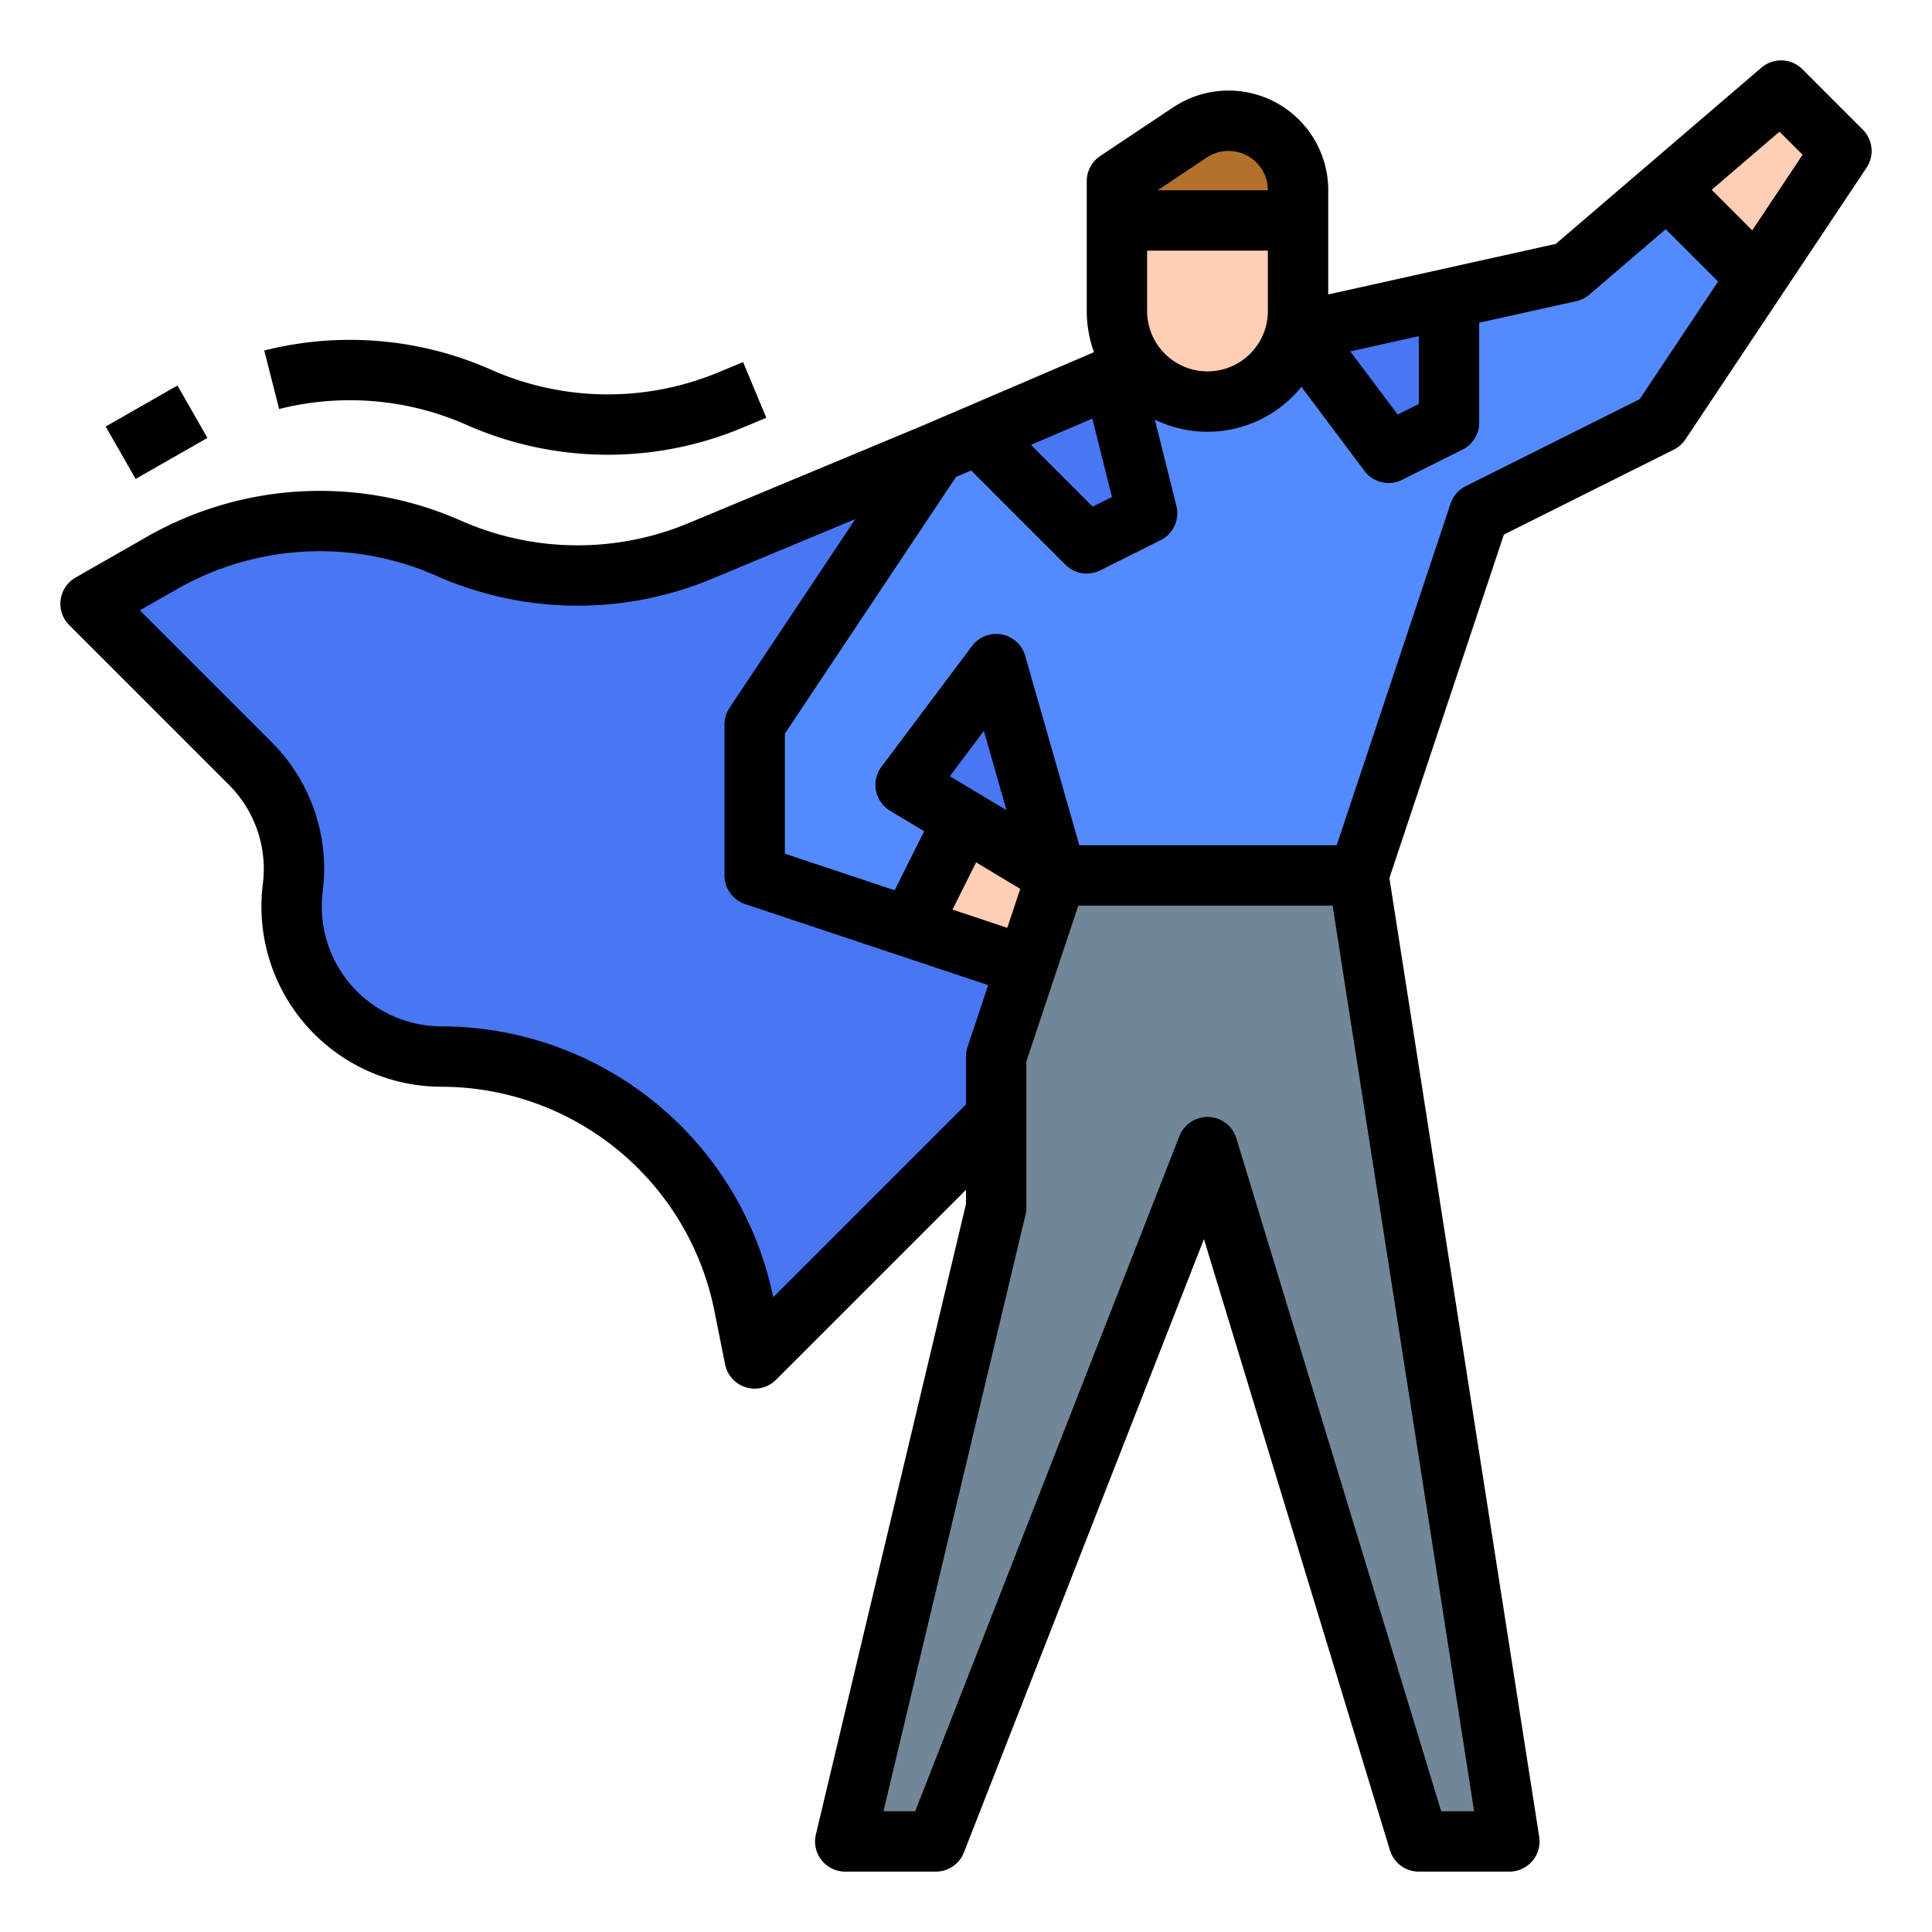
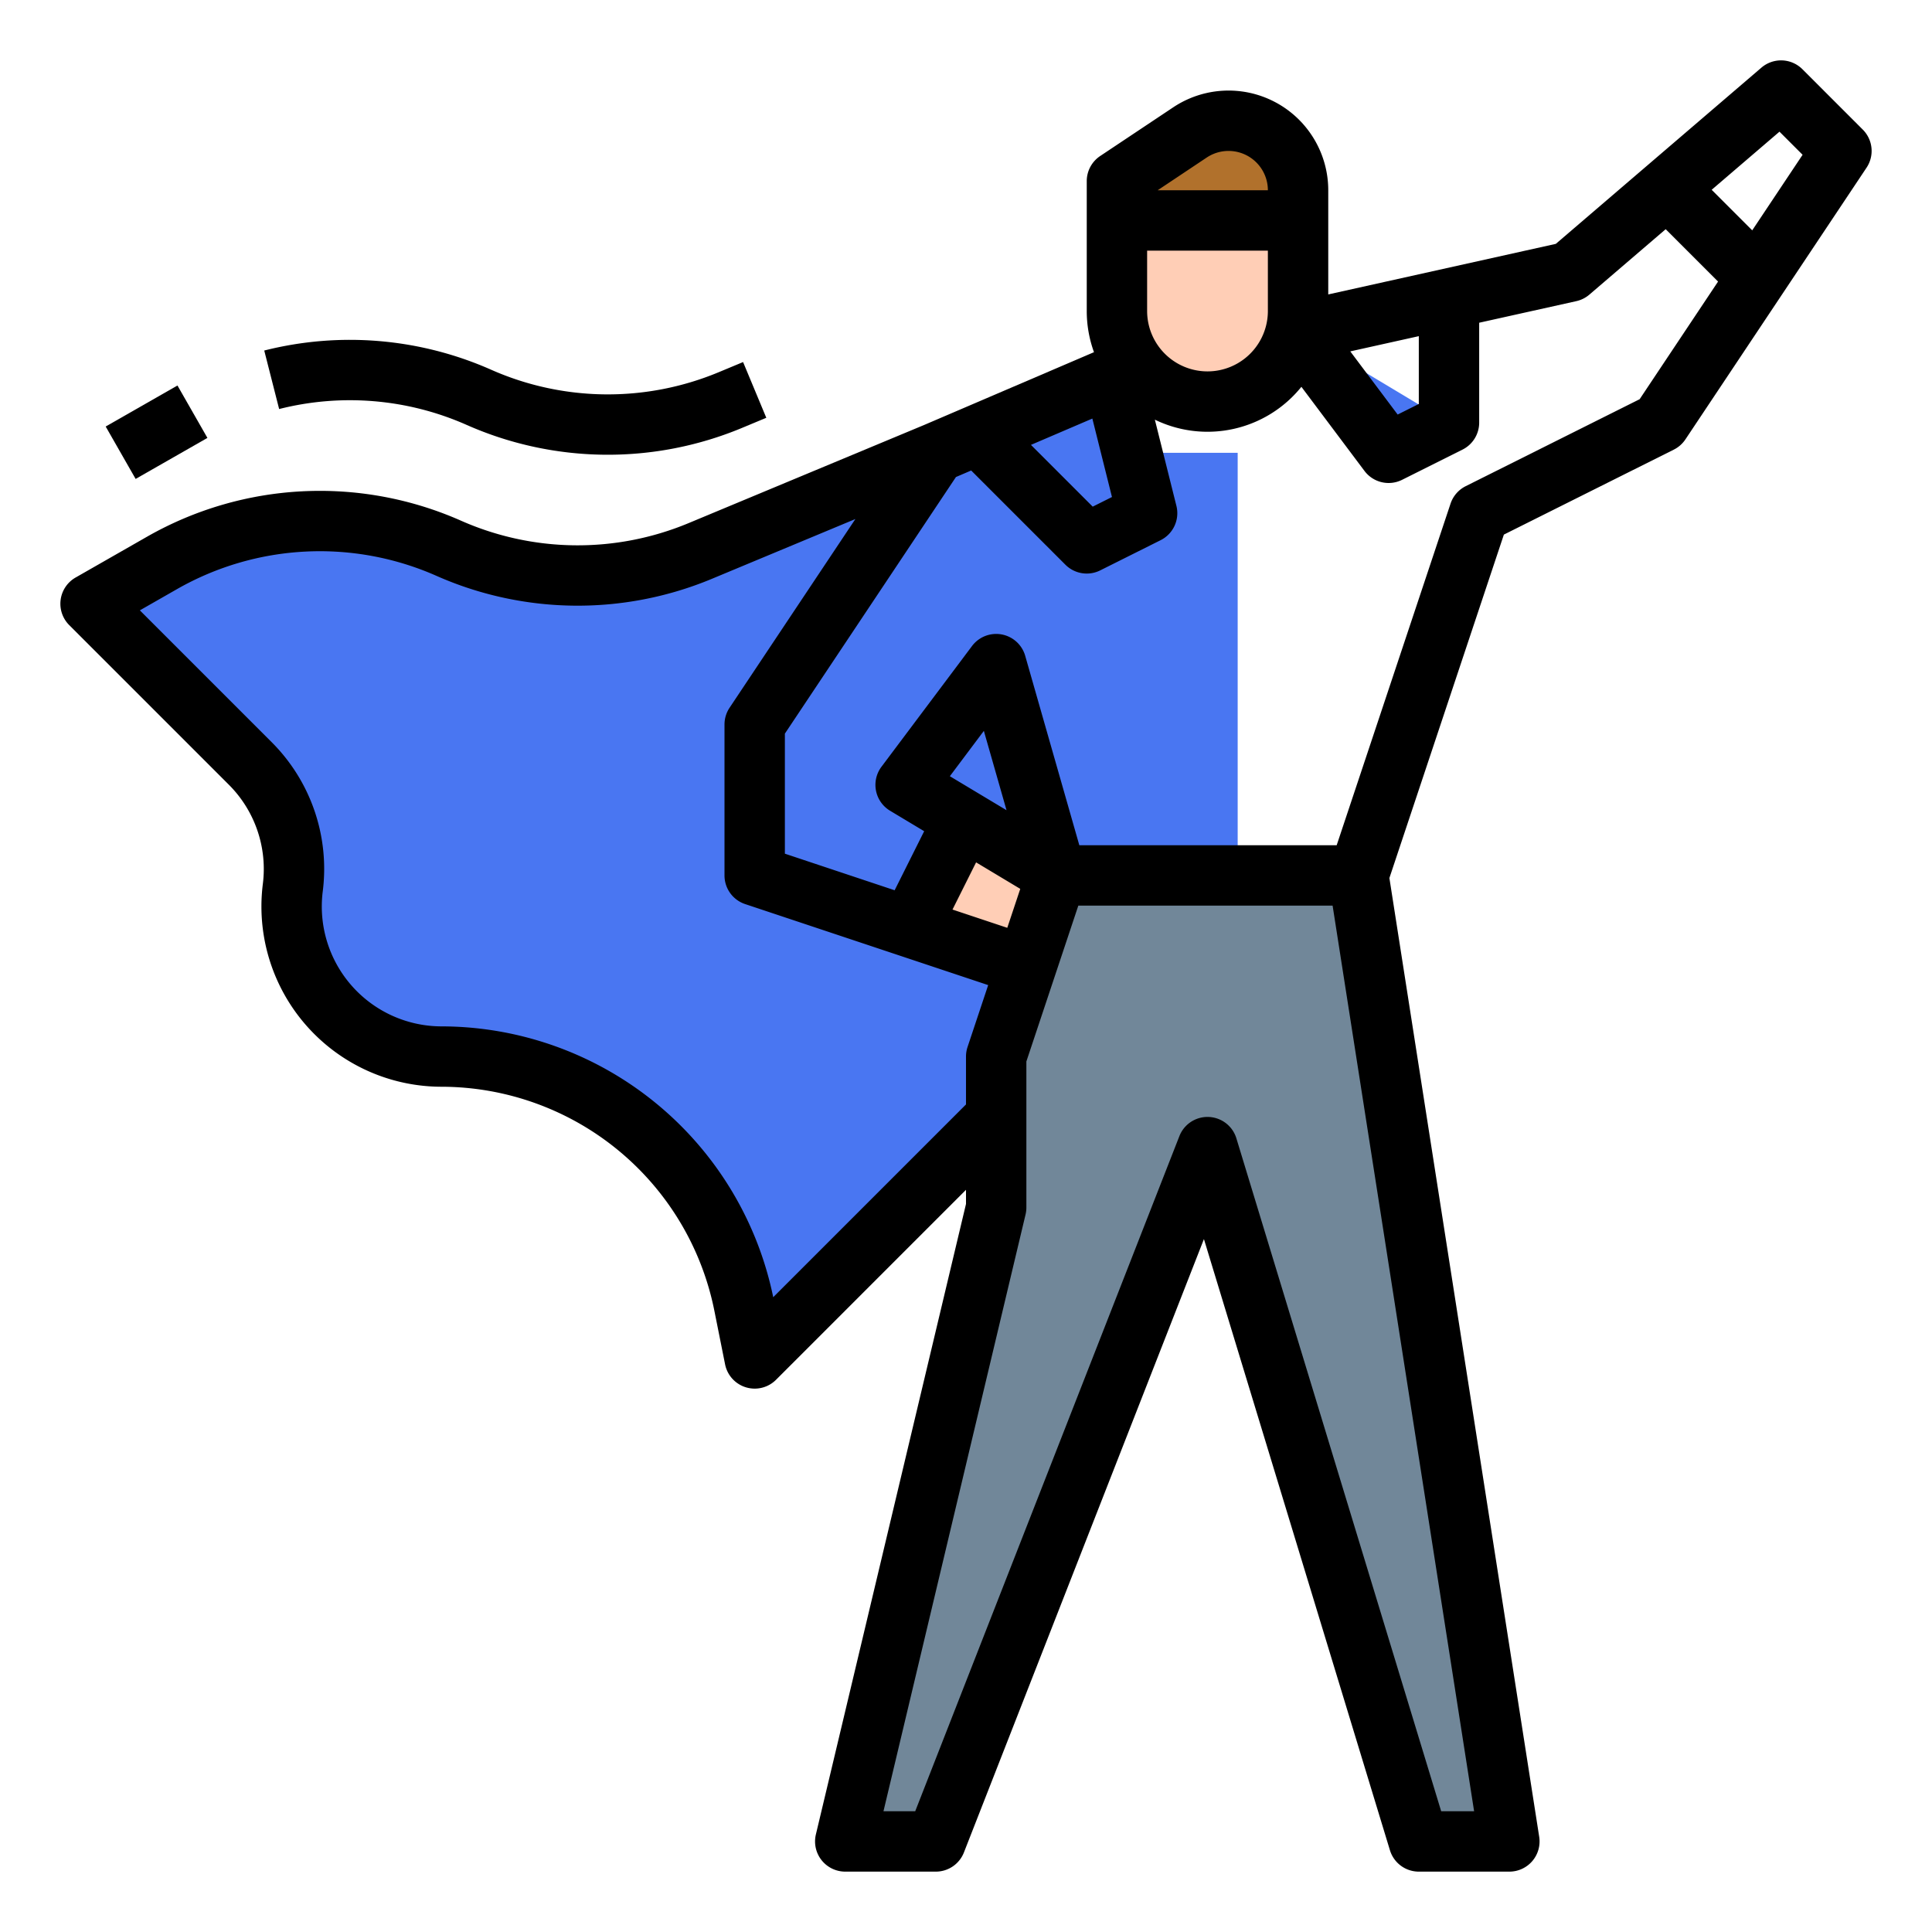
<svg xmlns="http://www.w3.org/2000/svg" height="512" viewBox="0 0 512 512" width="512">
  <g id="filled_outline" data-name="filled outline">
    <path d="m264 296-64 64-2.87-14.348a81.668 81.668 0 0 0 -80.082-65.652h-0a39.768 39.768 0 0 1 -39.461-44.7v-0a39.768 39.768 0 0 0 -11.341-33.053l-42.247-42.247 19.027-10.872a84.106 84.106 0 0 1 75.887-3.833h0a84.106 84.106 0 0 0 66.507.779l62.579-26.074h80v176z" fill="#4976f2" />
-     <path d="m336.692 89.624 79.308-17.624 25.846-22.154 23.754 23.754-25.6 38.4-48 24-32 96h-80l-16-56-24 32 15.385 9.231-14.242 28.483-41.143-13.714v-40l48-72 56-24z" fill="#548aff" />
    <path d="m344 56v-5.578a18.422 18.422 0 0 0 -18.422-18.422 18.422 18.422 0 0 0 -10.219 3.094l-19.359 12.906v8z" fill="#b1712c" />
    <path d="m296 56v26.422a24 24 0 0 0 24 24 24 24 0 0 0 24-24v-26.422z" fill="#ffceb6" />
    <path d="m280 232-16 48v40l-40 168h24l72-184 56 184h24l-40-256z" fill="#718799" />
    <path d="m259.2 115.2 28.8 28.8 16-8-9.032-36.129z" fill="#4976f2" />
-     <path d="m344 88 24 32 16-8v-32.889z" fill="#4976f2" />
+     <path d="m344 88 24 32 16-8z" fill="#4976f2" />
    <path d="m255.385 217.231-14.242 28.483 30.857 10.286 8-24z" fill="#ffceb6" />
-     <path d="m465.6 73.6-23.754-23.754 30.154-25.846 16 16z" fill="#ffceb6" />
    <path d="m477.657 18.343a8.002 8.002 0 0 0 -10.863-.417l-54.481 46.698-60.312 13.403v-27.605a26.422 26.422 0 0 0 -41.079-21.984l-19.359 12.906a7.999 7.999 0 0 0 -3.562 6.656v34.422a31.85 31.85 0 0 0 1.917 10.909l-45.058 19.311-62.515 26.047a76.407 76.407 0 0 1 -60.181-.705 92.433 92.433 0 0 0 -83.106 4.197l-19.026 10.872a8.001 8.001 0 0 0 -1.688 12.604l42.247 42.246a31.564 31.564 0 0 1 9.059 26.404 47.769 47.769 0 0 0 47.399 53.692 73.866 73.866 0 0 1 72.237 59.221l2.87 14.349a8 8 0 0 0 13.501 4.088l50.343-50.343v3.747l-39.783 167.087a8 8 0 0 0 7.783 9.853h24a7.999 7.999 0 0 0 7.45-5.085l63.605-162.545 49.292 161.959a7.999 7.999 0 0 0 7.653 5.671h24a8 8 0 0 0 7.904-9.235l-39.7-254.08 30.337-91.011 45.036-22.519a7.996 7.996 0 0 0 3.079-2.718l48-72a8 8 0 0 0 -1-10.095zm-182.974 113.372-5.103 2.551-16.367-16.367 16.273-6.974zm9.317-49.293v-16h32v16a16 16 0 0 1 -32 0zm72 6.662v17.972l-5.606 2.803-12.554-16.739zm-56.204-47.334a10.423 10.423 0 0 1 16.204 8.672h-29.211zm-114.884 302.023a89.907 89.907 0 0 0 -87.864-71.773 31.768 31.768 0 0 1 -31.523-35.708 47.463 47.463 0 0 0 -13.622-39.702l-34.841-34.841 9.933-5.675a76.376 76.376 0 0 1 68.669-3.469 92.484 92.484 0 0 0 72.834.854l38.189-15.912-33.344 50.016a7.998 7.998 0 0 0 -1.344 4.438v40a8.001 8.001 0 0 0 5.47 7.59l64.41 21.47-5.47 16.41a8.006 8.006 0 0 0 -.411 2.53v12.686zm46.81-138.069 9.012-12.016 6.007 21.026zm18.659 29.854-3.441 10.322-14.517-4.839 6.253-12.506zm111.547 244.441-54.274-178.329a8 8 0 0 0 -15.103-.586l-70.011 178.915h-8.411l37.654-158.147a8.019 8.019 0 0 0 .217-1.853v-38.702l13.766-41.298h67.387l37.5 240zm52.594-374.205-46.1 23.05a7.996 7.996 0 0 0 -4.012 4.625l-30.177 90.53h-68.2l-14.342-50.197a8 8 0 0 0 -14.092-2.603l-24 32a8 8 0 0 0 2.284 11.66l9.032 5.419-7.826 15.651-29.09-9.696v-31.812l45.337-68.006 4.035-1.73 24.971 24.971a8 8 0 0 0 9.234 1.498l16-8a8 8 0 0 0 4.184-9.096l-5.711-22.844a31.949 31.949 0 0 0 38.833-8.705l16.717 22.289a7.995 7.995 0 0 0 9.978 2.355l16-8a8 8 0 0 0 4.422-7.155v-26.471l25.735-5.719a8.006 8.006 0 0 0 3.471-1.735l20.221-17.333 13.878 13.878zm29.835-44.752-10.745-10.745 17.97-15.403 6.124 6.124z" />
    <path d="m30.556 106.564h21.914v16.001h-21.914z" transform="matrix(.868 -.496 .496 .868 -51.37 35.69)" />
    <path d="m123.665 112.605a92.484 92.484 0 0 0 72.834.854l6.579-2.741-6.154-14.77-6.579 2.741a76.407 76.407 0 0 1 -60.181-.705 92.503 92.503 0 0 0 -60.137-5.091l3.947 15.506a76.437 76.437 0 0 1 49.691 4.206z" />
  </g>
</svg>